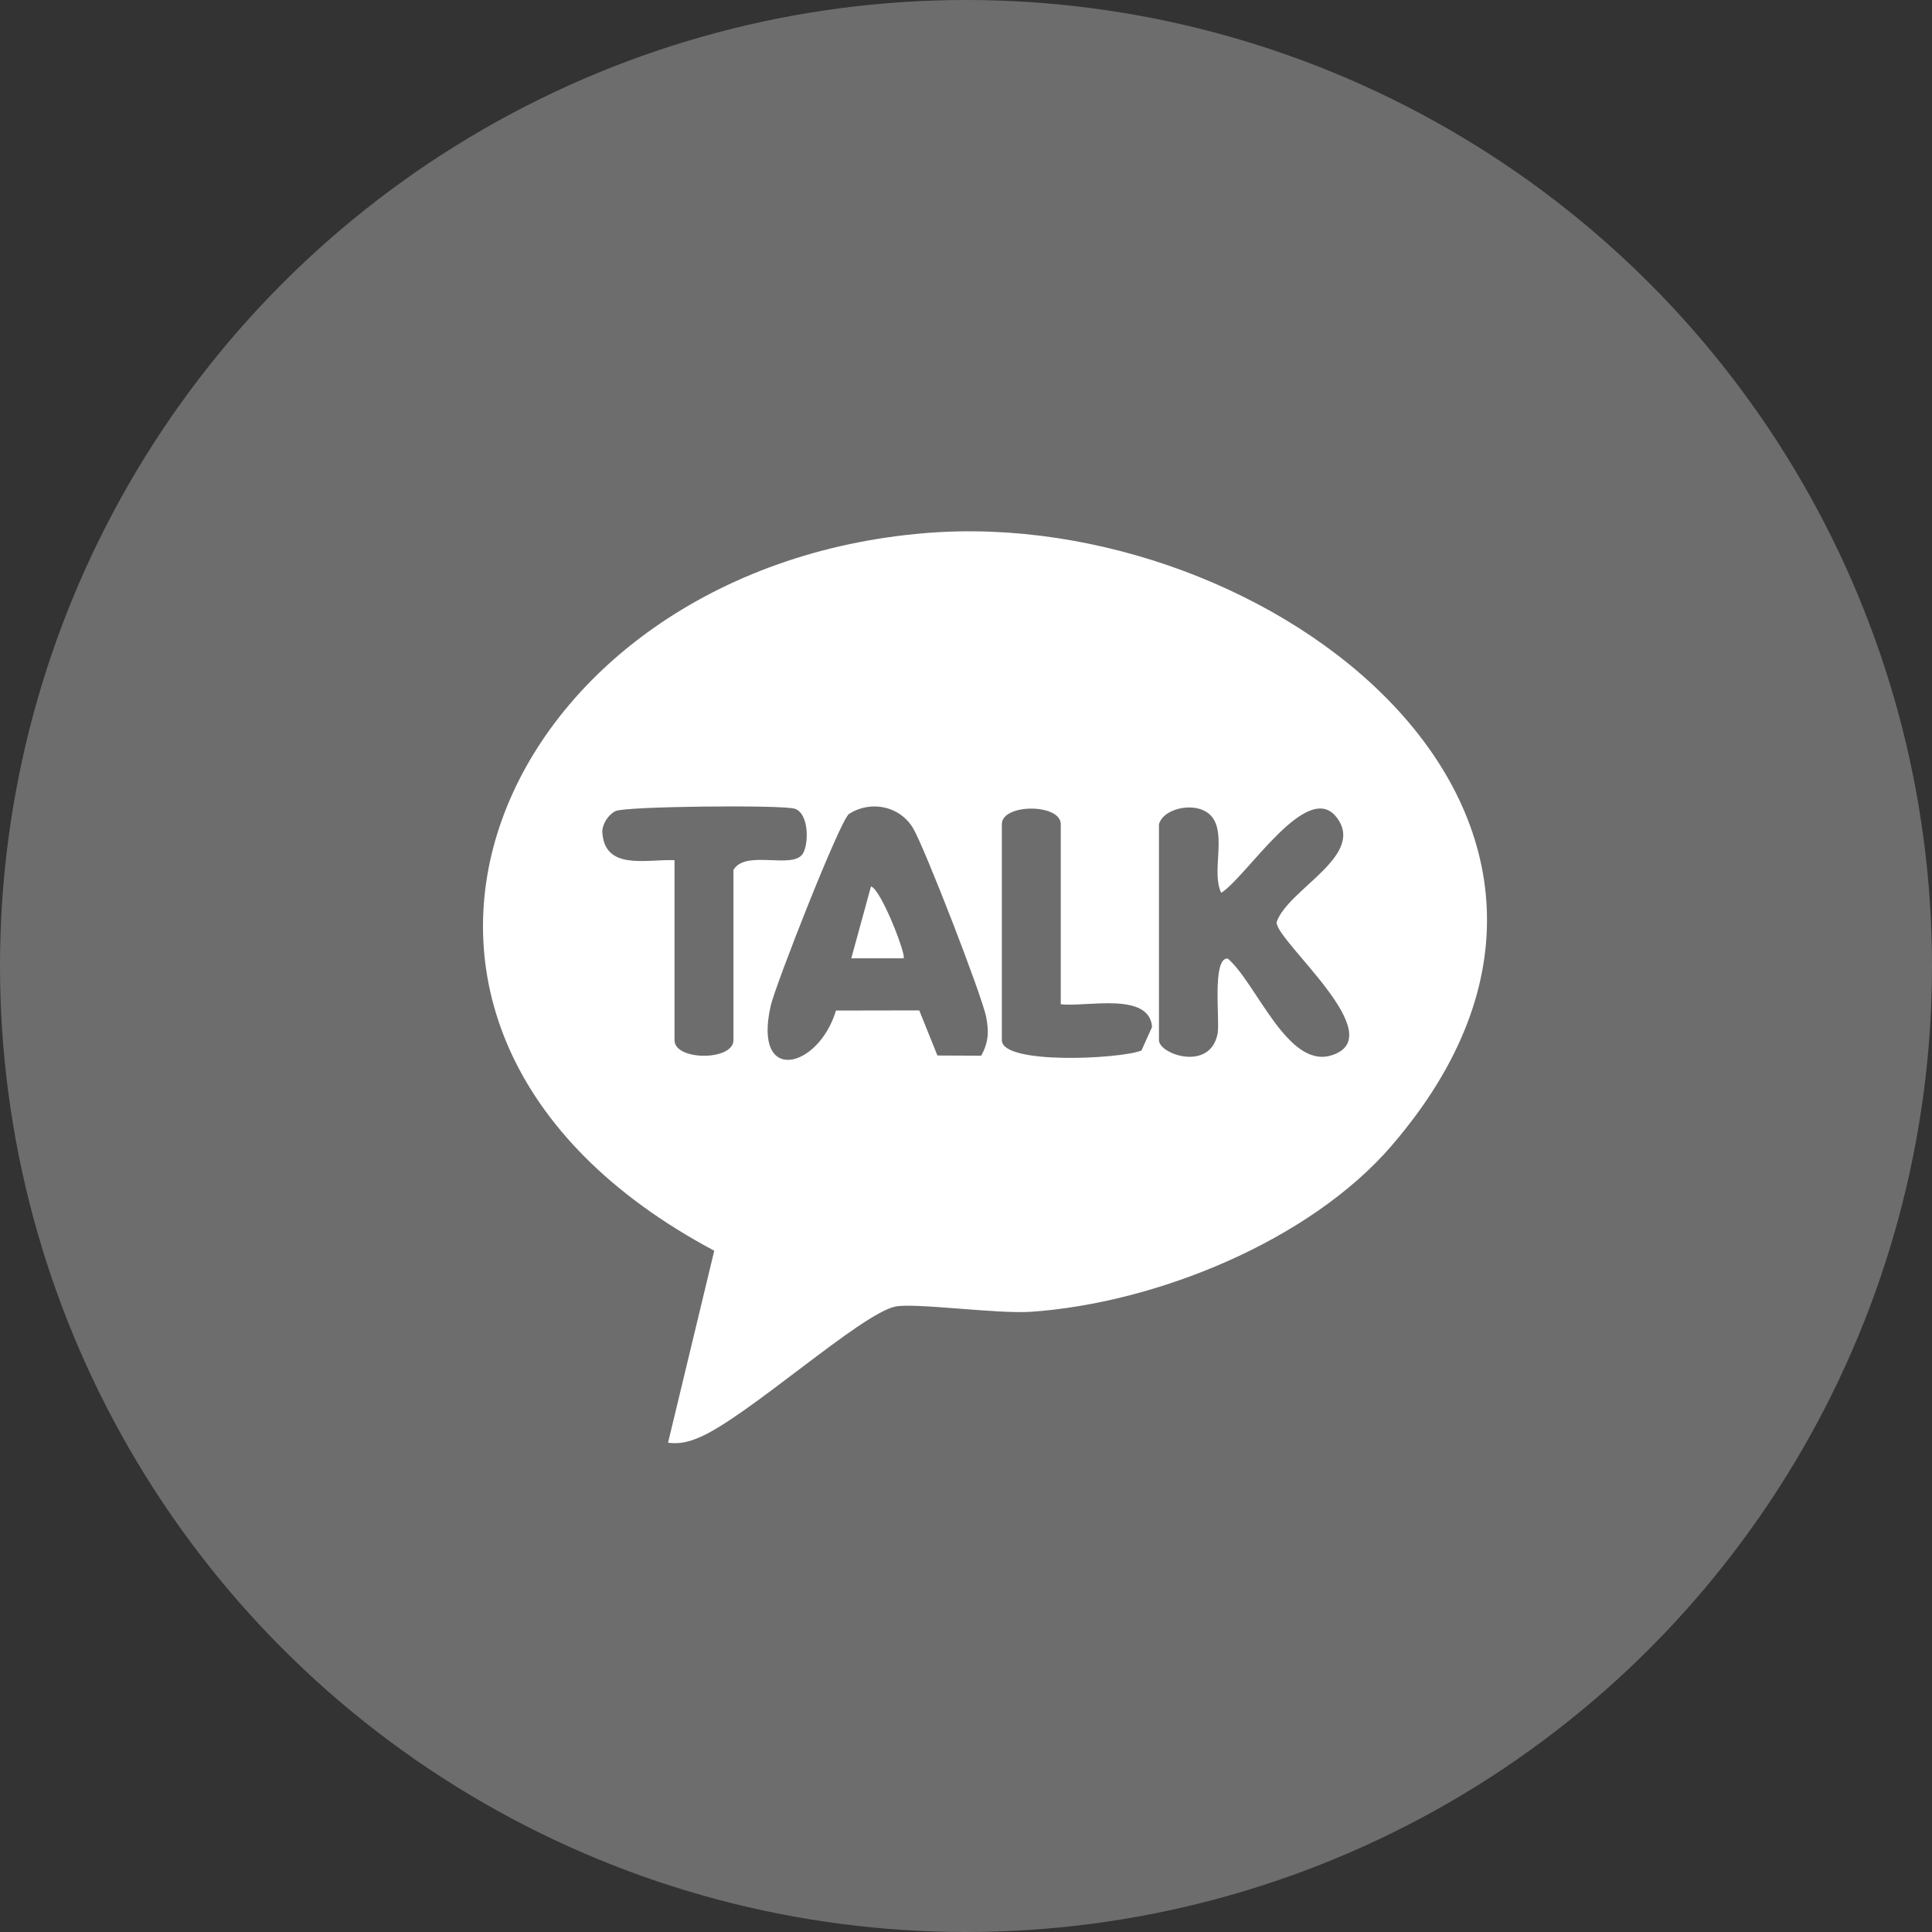
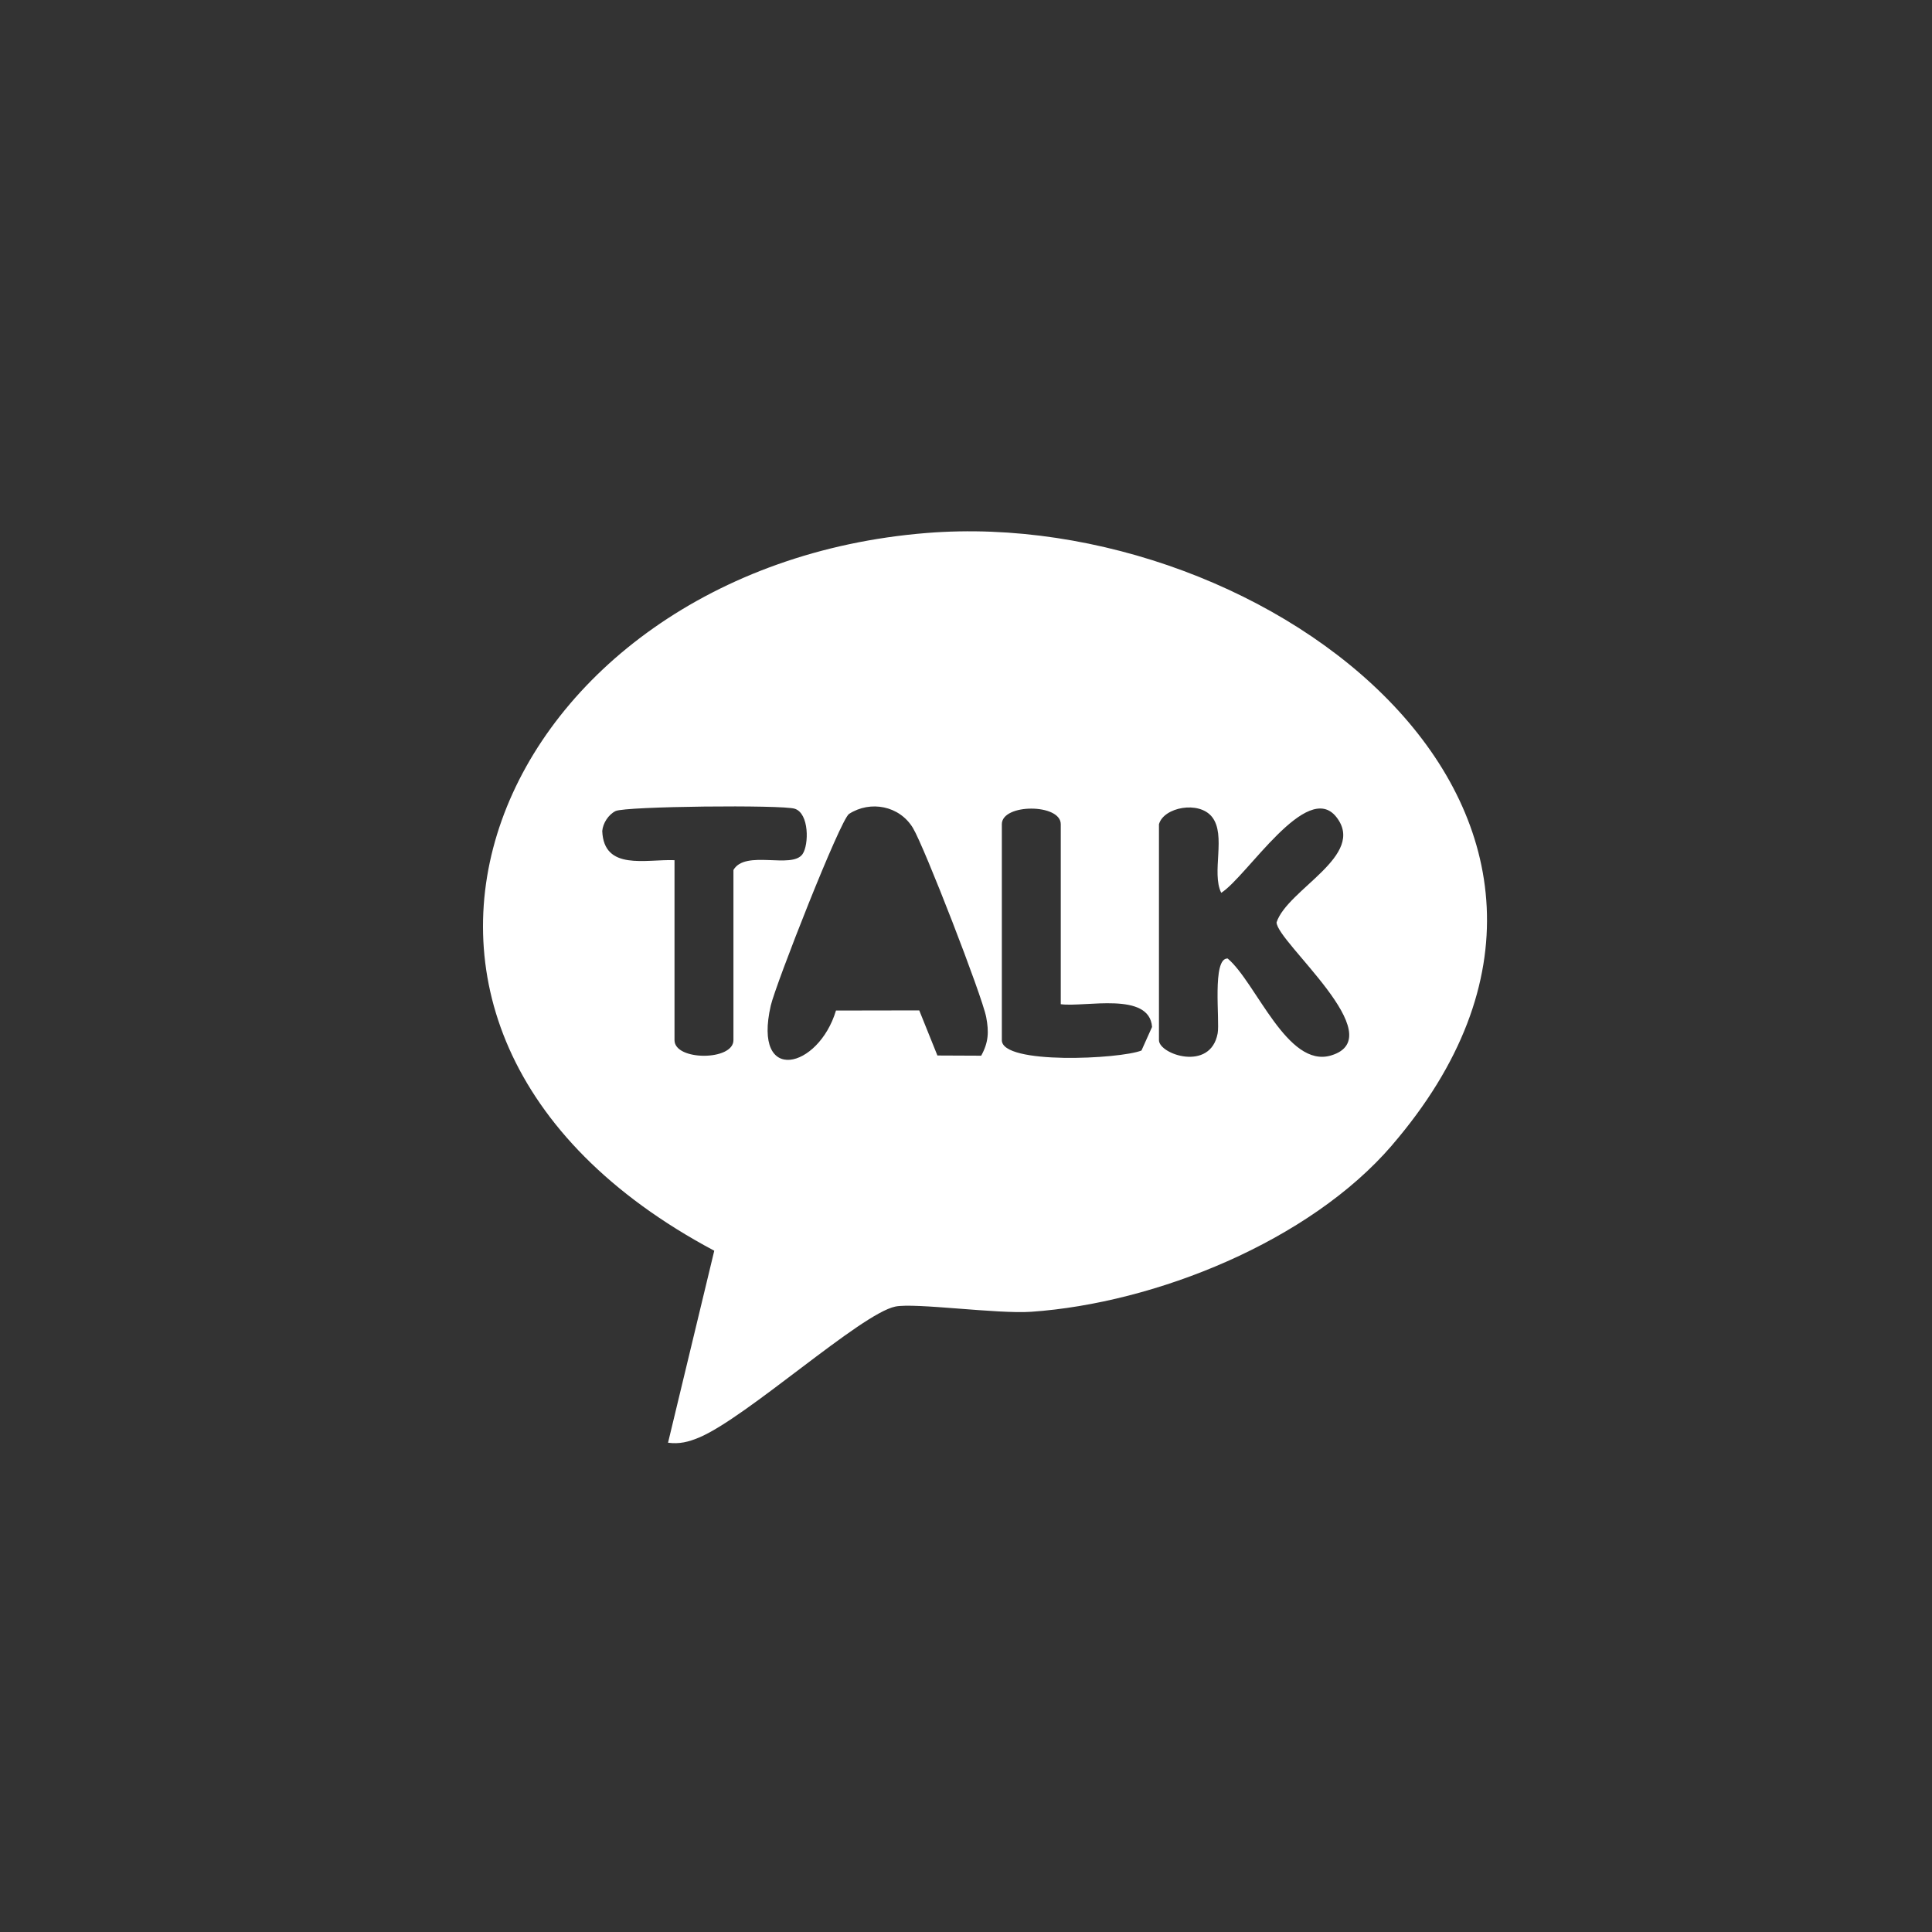
<svg xmlns="http://www.w3.org/2000/svg" width="40" height="40" viewBox="0 0 40 40" fill="none">
  <rect x="0" y="0" width="40" height="40" fill="#333333" stroke="none" />
-   <circle cx="20" cy="20" r="20" fill="#6D6D6D" />
  <path d="M28.817 23.715C27.11 25.698 23.927 26.98 21.35 27.159C20.65 27.208 18.942 26.968 18.537 27.051C17.821 27.198 15.453 29.355 14.47 29.764C14.254 29.854 14.067 29.901 13.831 29.87L14.788 25.895C6.045 21.241 10.329 11.745 19.185 11.035C26.265 10.467 34.68 16.905 28.816 23.715H28.817ZM13.965 17.809V21.536C13.965 21.966 15.185 21.966 15.185 21.536V18.012C15.43 17.585 16.395 18.001 16.616 17.683C16.749 17.49 16.755 16.84 16.454 16.744C16.199 16.66 12.951 16.692 12.745 16.792C12.598 16.864 12.482 17.043 12.469 17.206C12.502 18.034 13.372 17.786 13.965 17.809ZM20.315 21.856C20.467 21.581 20.476 21.363 20.418 21.058C20.333 20.617 19.136 17.53 18.901 17.142C18.623 16.681 18.02 16.567 17.579 16.851C17.398 16.966 16.058 20.384 15.958 20.819C15.579 22.471 16.948 22.126 17.308 20.922L19.032 20.919L19.408 21.853L20.315 21.857V21.856ZM21.962 20.791V17.064C21.962 16.634 20.742 16.634 20.742 17.064V21.536C20.742 22.047 23.184 21.928 23.633 21.75L23.852 21.262C23.798 20.521 22.465 20.858 21.963 20.791H21.962ZM23.995 17.064V21.536C23.995 21.829 25.061 22.195 25.21 21.396C25.259 21.134 25.088 19.828 25.418 19.845C26.01 20.347 26.652 22.123 27.558 21.852C28.841 21.467 26.43 19.499 26.43 19.096C26.657 18.407 28.296 17.715 27.668 16.916C27.058 16.14 25.816 18.15 25.284 18.485C25.076 18.062 25.393 17.293 25.094 16.914C24.823 16.572 24.095 16.712 23.996 17.062L23.995 17.064Z" fill="white" />
-   <path d="M18.708 19.841H17.625L18.033 18.352C18.248 18.421 18.77 19.785 18.708 19.841Z" fill="white" />
</svg>